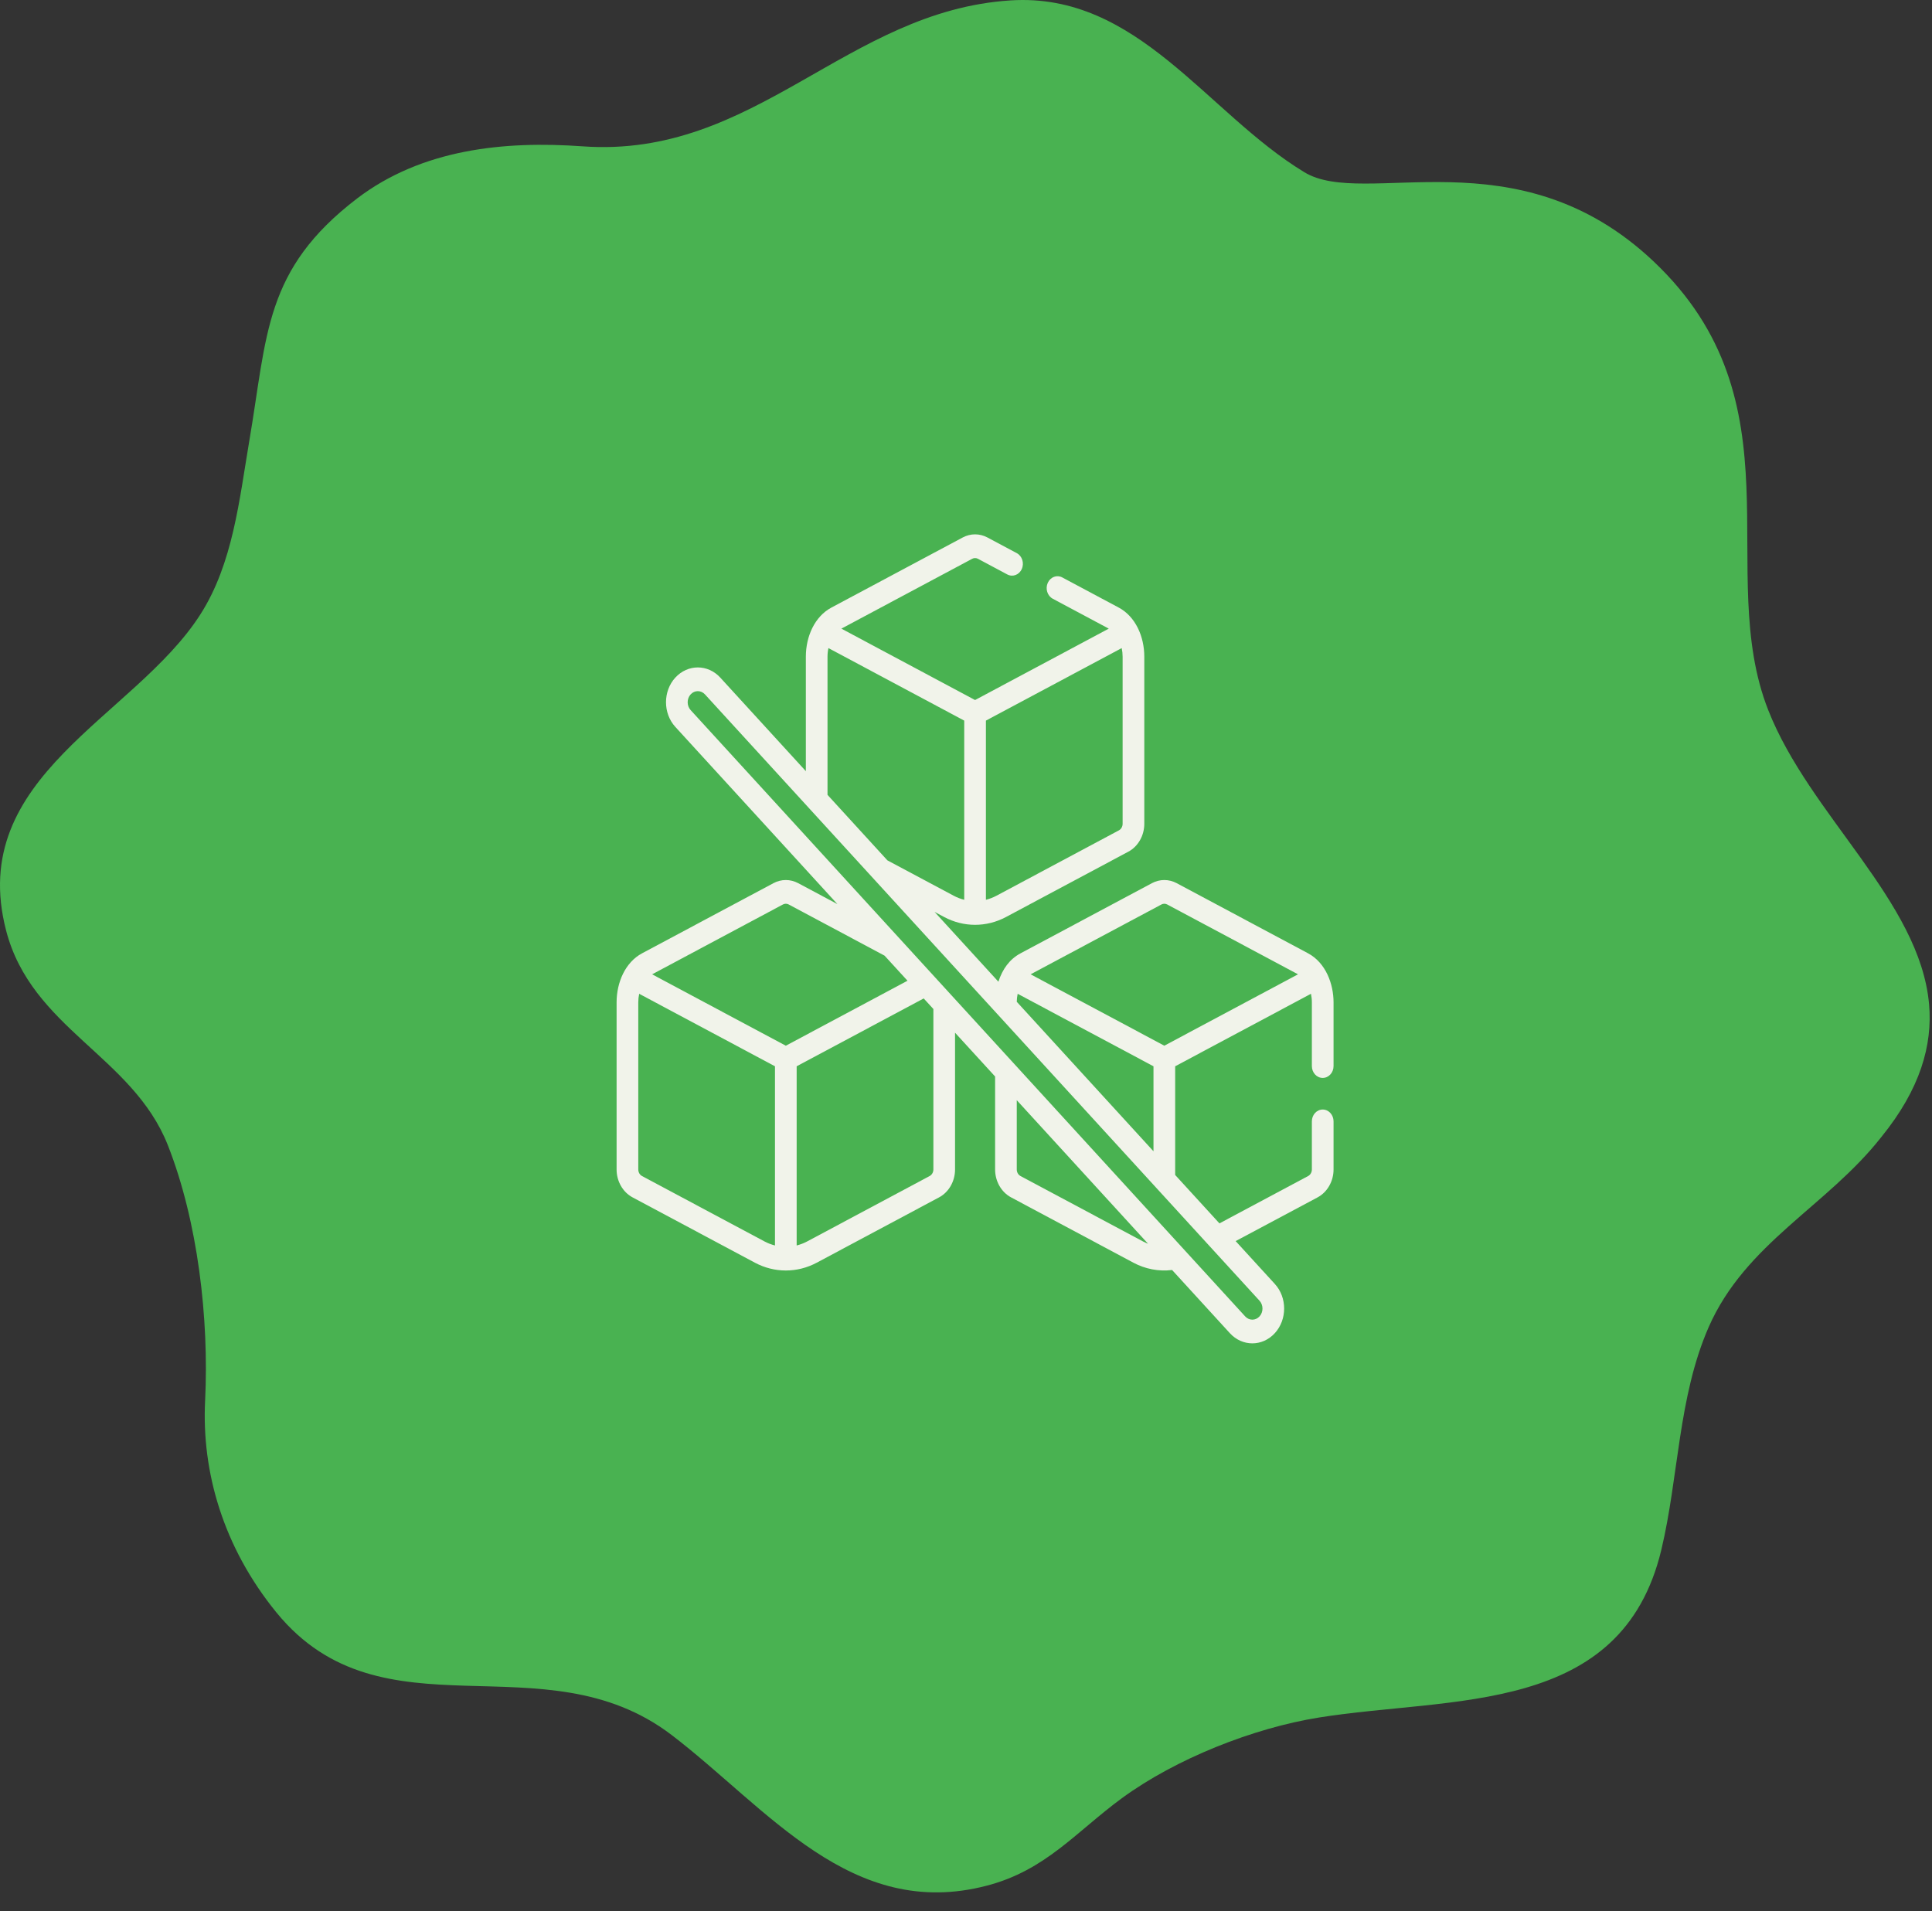
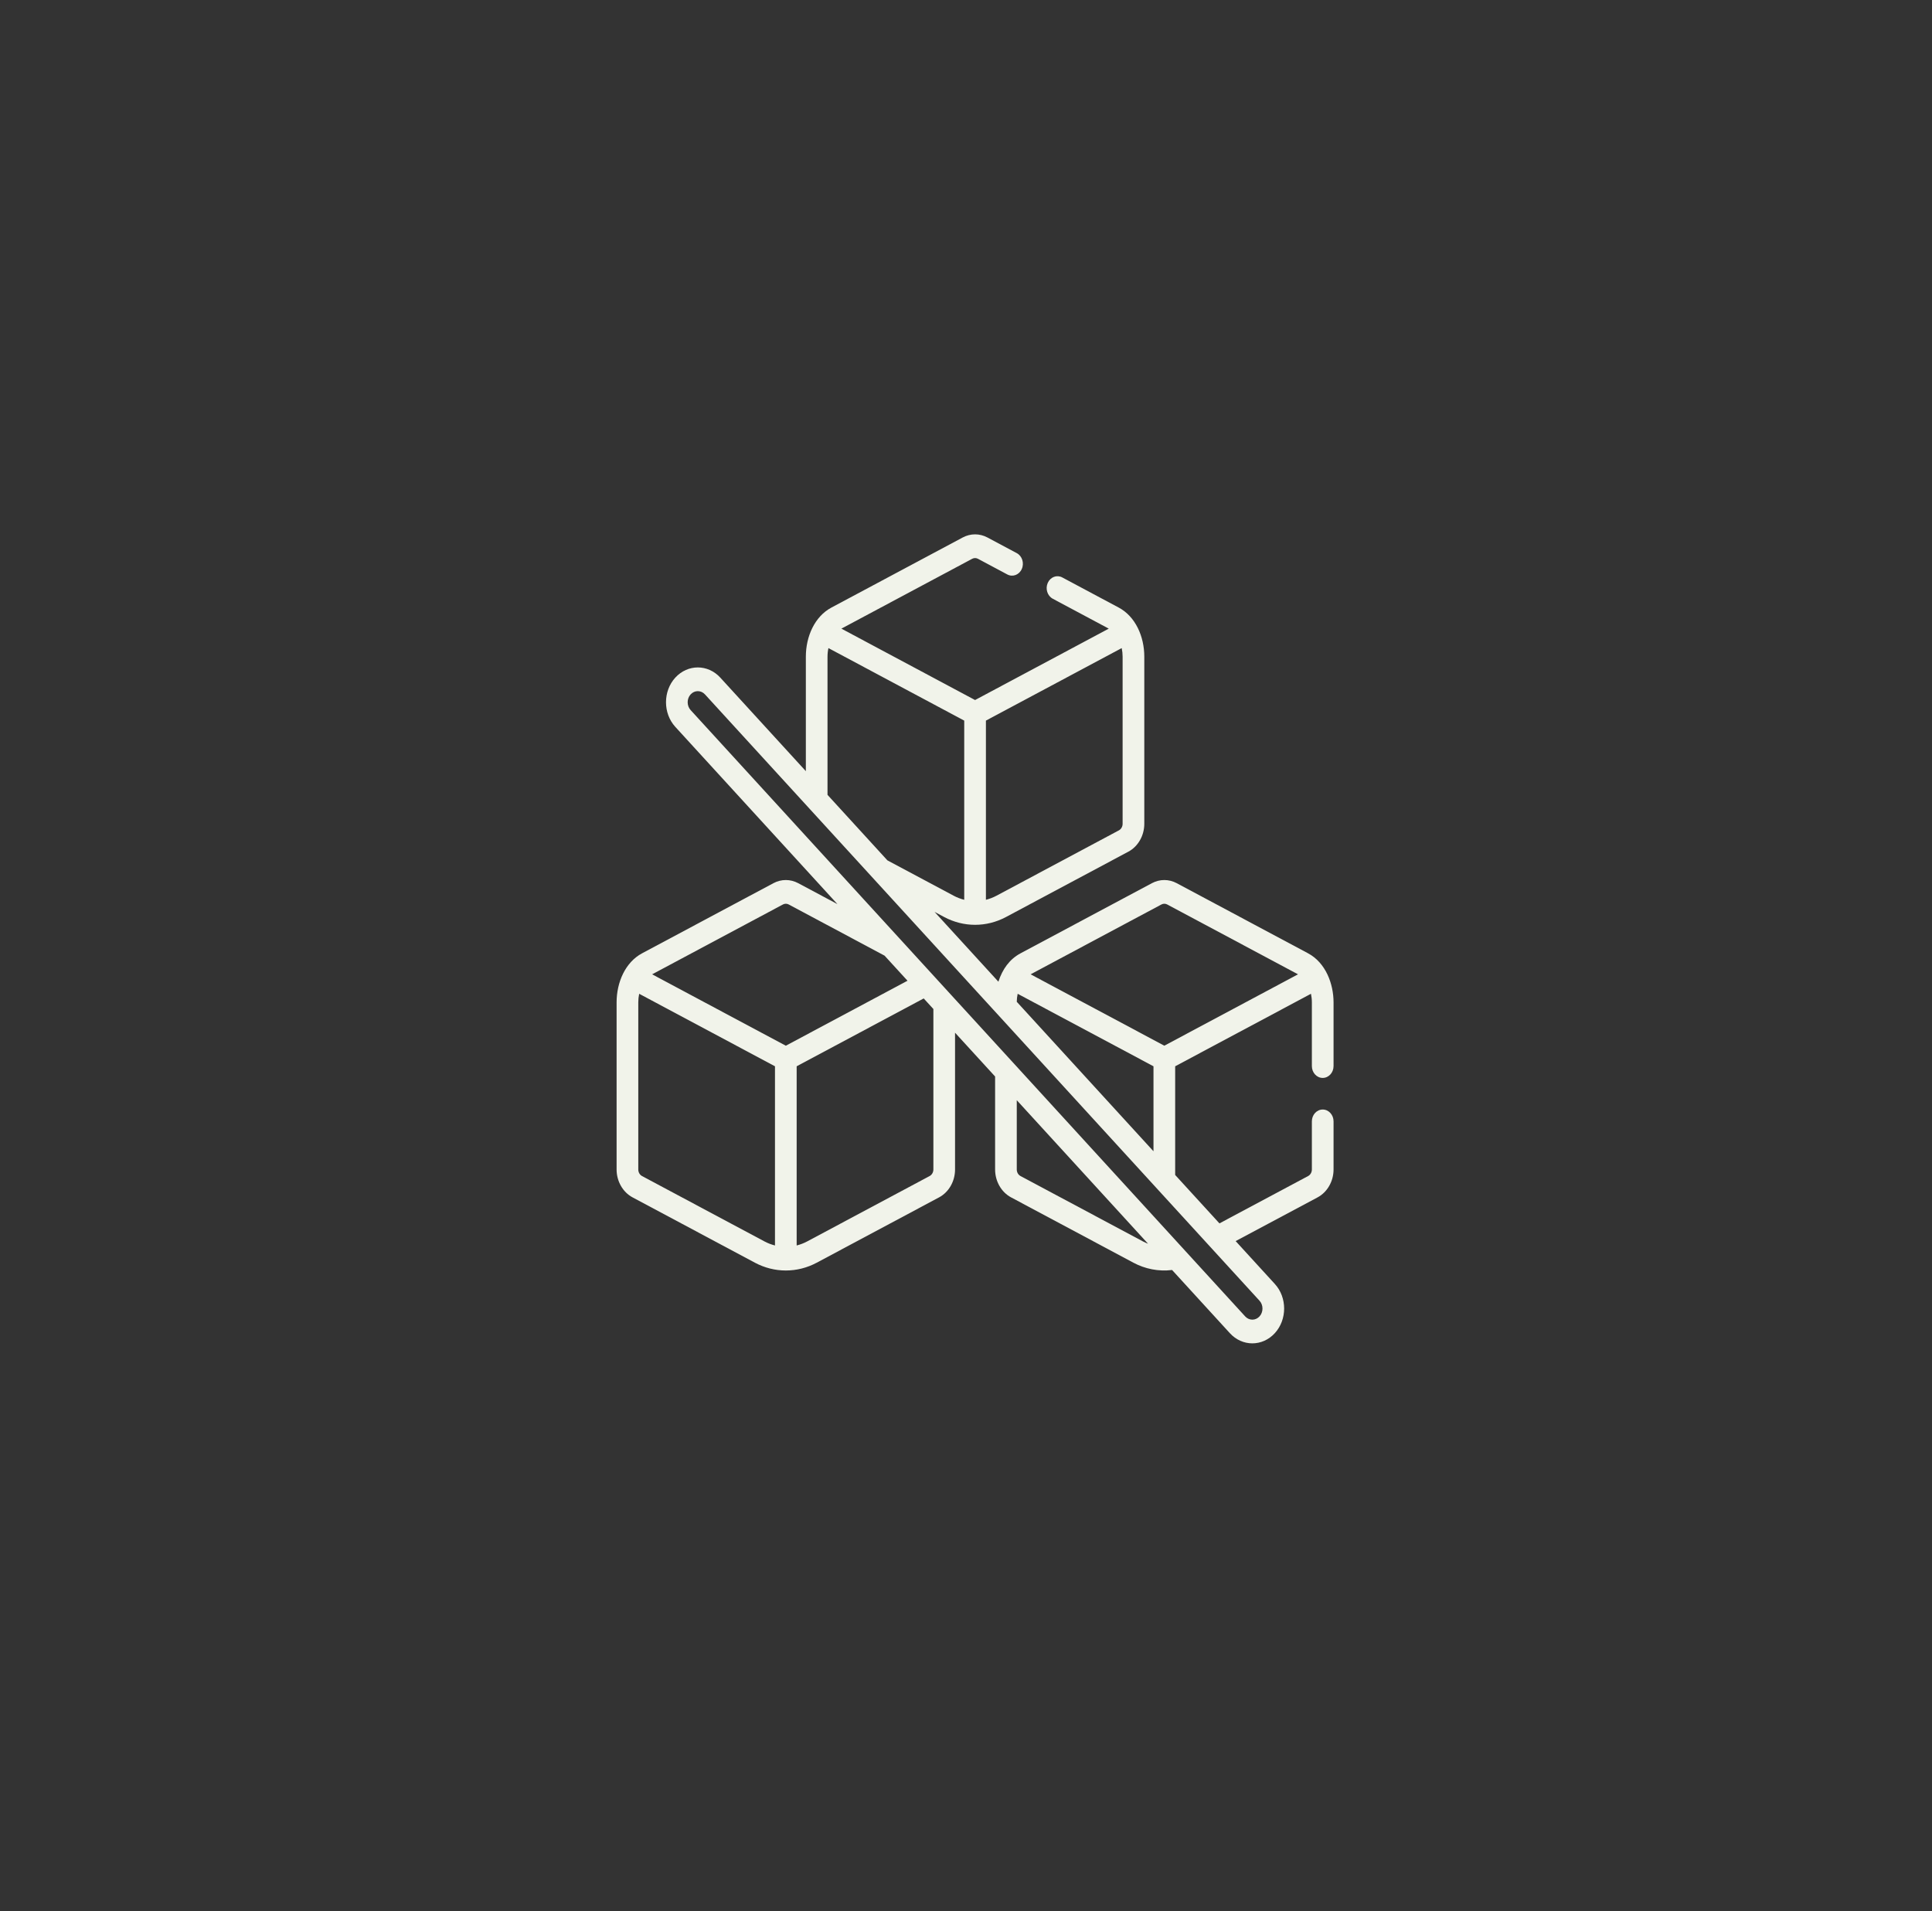
<svg xmlns="http://www.w3.org/2000/svg" width="94" height="93" viewBox="0 0 94 93" fill="none">
  <rect x="0" y="0" width="94" height="93" fill="#333333" stroke="none" />
-   <path d="M93.858 48.867C93.413 43.845 88.04 39.666 86.03 34.546C83.383 27.817 87.712 19.578 80.445 12.711C73.796 6.434 66.394 10.181 63.457 8.376C58.702 5.492 55.359 -0.374 49.174 0.019C41.173 0.529 36.766 7.729 28.34 7.12C24.513 6.846 20.532 7.258 17.382 9.651C12.84 13.123 13.014 16.282 12.125 21.481C11.642 24.325 11.332 27.425 9.748 29.897C6.539 34.919 -1.655 37.763 0.297 45.277C1.534 50.044 6.443 51.378 8.163 55.714C9.632 59.441 10.173 64.169 9.98 68.151C9.806 71.604 10.849 75.273 13.458 78.47C18.619 84.768 26.427 79.667 32.669 84.414C37.365 88.004 41.424 93.478 48.015 91.751C50.875 91.006 52.344 89.142 54.586 87.494C57.214 85.572 60.983 84.081 64.172 83.571C70.666 82.531 78.899 83.492 80.831 75.41C81.682 71.839 81.643 67.994 83.131 64.581C84.929 60.481 88.891 58.696 91.538 55.321C93.433 52.987 94.032 50.848 93.858 48.867Z" fill="#49B251" />
  <path d="M64.355 52.449C64.647 52.449 64.883 52.191 64.883 51.873V48.773C64.883 47.874 64.503 46.845 63.642 46.385L57.254 42.974C56.87 42.769 56.429 42.769 56.044 42.974L49.656 46.385C49.116 46.674 48.776 47.155 48.576 47.767L45.47 44.37L45.938 44.62C46.884 45.125 47.995 45.127 48.945 44.62L54.902 41.439C55.372 41.188 55.675 40.657 55.675 40.085V31.953C55.675 30.969 55.244 29.997 54.434 29.565L51.683 28.096C51.421 27.956 51.106 28.075 50.978 28.361C50.85 28.647 50.959 28.992 51.22 29.132L53.946 30.588L47.441 34.062L40.937 30.588L47.3 27.19C47.39 27.142 47.493 27.142 47.583 27.19L49.009 27.951C49.271 28.091 49.587 27.973 49.714 27.686C49.842 27.4 49.733 27.055 49.472 26.915L48.046 26.154C47.662 25.949 47.221 25.949 46.837 26.154L40.449 29.565C39.645 29.994 39.208 30.96 39.208 31.953V37.523L35.046 32.972C34.441 32.311 33.462 32.31 32.856 32.972C32.253 33.632 32.253 34.706 32.856 35.367L40.744 43.992L38.838 42.974C38.454 42.769 38.013 42.769 37.629 42.974L31.241 46.385C30.424 46.821 30 47.8 30 48.773V56.905C30 57.477 30.303 58.008 30.773 58.259L36.73 61.44C37.677 61.945 38.788 61.947 39.737 61.44L45.694 58.259C46.164 58.008 46.467 57.477 46.467 56.905V50.249L48.416 52.38V56.905C48.416 57.477 48.719 58.008 49.189 58.259L55.146 61.44C55.708 61.74 56.361 61.878 57.027 61.795L59.837 64.868C60.442 65.53 61.421 65.53 62.026 64.868C62.63 64.208 62.63 63.134 62.026 62.474L60.12 60.389L64.11 58.259C64.579 58.008 64.883 57.477 64.883 56.905V54.563C64.883 54.245 64.647 53.987 64.356 53.987C64.064 53.987 63.828 54.245 63.828 54.563V56.905C63.828 57.039 63.757 57.164 63.647 57.223L59.331 59.527C58.337 58.439 58.871 59.024 57.177 57.171V51.883L63.784 48.355C63.813 48.491 63.828 48.632 63.828 48.773V51.873C63.828 52.191 64.064 52.449 64.355 52.449ZM47.969 35.063L54.576 31.535C54.605 31.672 54.62 31.812 54.62 31.953V40.085C54.62 40.219 54.549 40.344 54.439 40.403L48.482 43.584C48.319 43.671 48.146 43.737 47.969 43.782V35.063ZM49.514 48.355C50.266 48.756 55.393 51.494 56.122 51.883V56.018L49.47 48.745C49.472 48.613 49.487 48.482 49.514 48.355ZM40.262 31.953C40.262 31.812 40.277 31.672 40.307 31.535C40.973 31.89 46.27 34.719 46.914 35.063V43.782C46.737 43.737 46.564 43.671 46.401 43.584L43.175 41.862L40.262 38.676V31.953ZM37.706 60.602C37.529 60.557 37.356 60.491 37.193 60.404L31.236 57.223C31.126 57.164 31.055 57.039 31.055 56.905V48.773C31.055 48.632 31.07 48.491 31.099 48.355L37.706 51.883V60.602ZM31.729 47.408L38.092 44.01C38.182 43.962 38.285 43.962 38.376 44.01L43.038 46.5C43.61 47.125 43.372 46.865 44.154 47.72L38.233 50.882C37.538 50.51 32.435 47.785 31.729 47.408ZM45.413 56.905C45.413 57.039 45.341 57.164 45.231 57.223L39.274 60.404C39.111 60.491 38.938 60.557 38.761 60.602V51.883C39.503 51.487 44.199 48.979 44.942 48.582L45.413 49.096V56.905ZM55.609 60.404L49.652 57.223C49.541 57.164 49.47 57.039 49.47 56.905V53.533C49.673 53.755 55.542 60.172 55.858 60.518C55.773 60.485 55.69 60.447 55.609 60.404ZM61.281 63.29C61.473 63.5 61.473 63.843 61.281 64.053C61.088 64.264 60.776 64.264 60.583 64.053C58.042 61.275 36.133 37.318 33.602 34.551C33.41 34.341 33.41 33.998 33.602 33.788C33.795 33.577 34.107 33.577 34.3 33.788C35.15 34.717 60.613 62.56 61.281 63.29ZM56.649 50.881L50.144 47.408L56.507 44.01C56.597 43.962 56.701 43.962 56.791 44.01L63.154 47.408C62.198 47.918 57.595 50.376 56.649 50.881Z" fill="#F1F3EA" />
</svg>